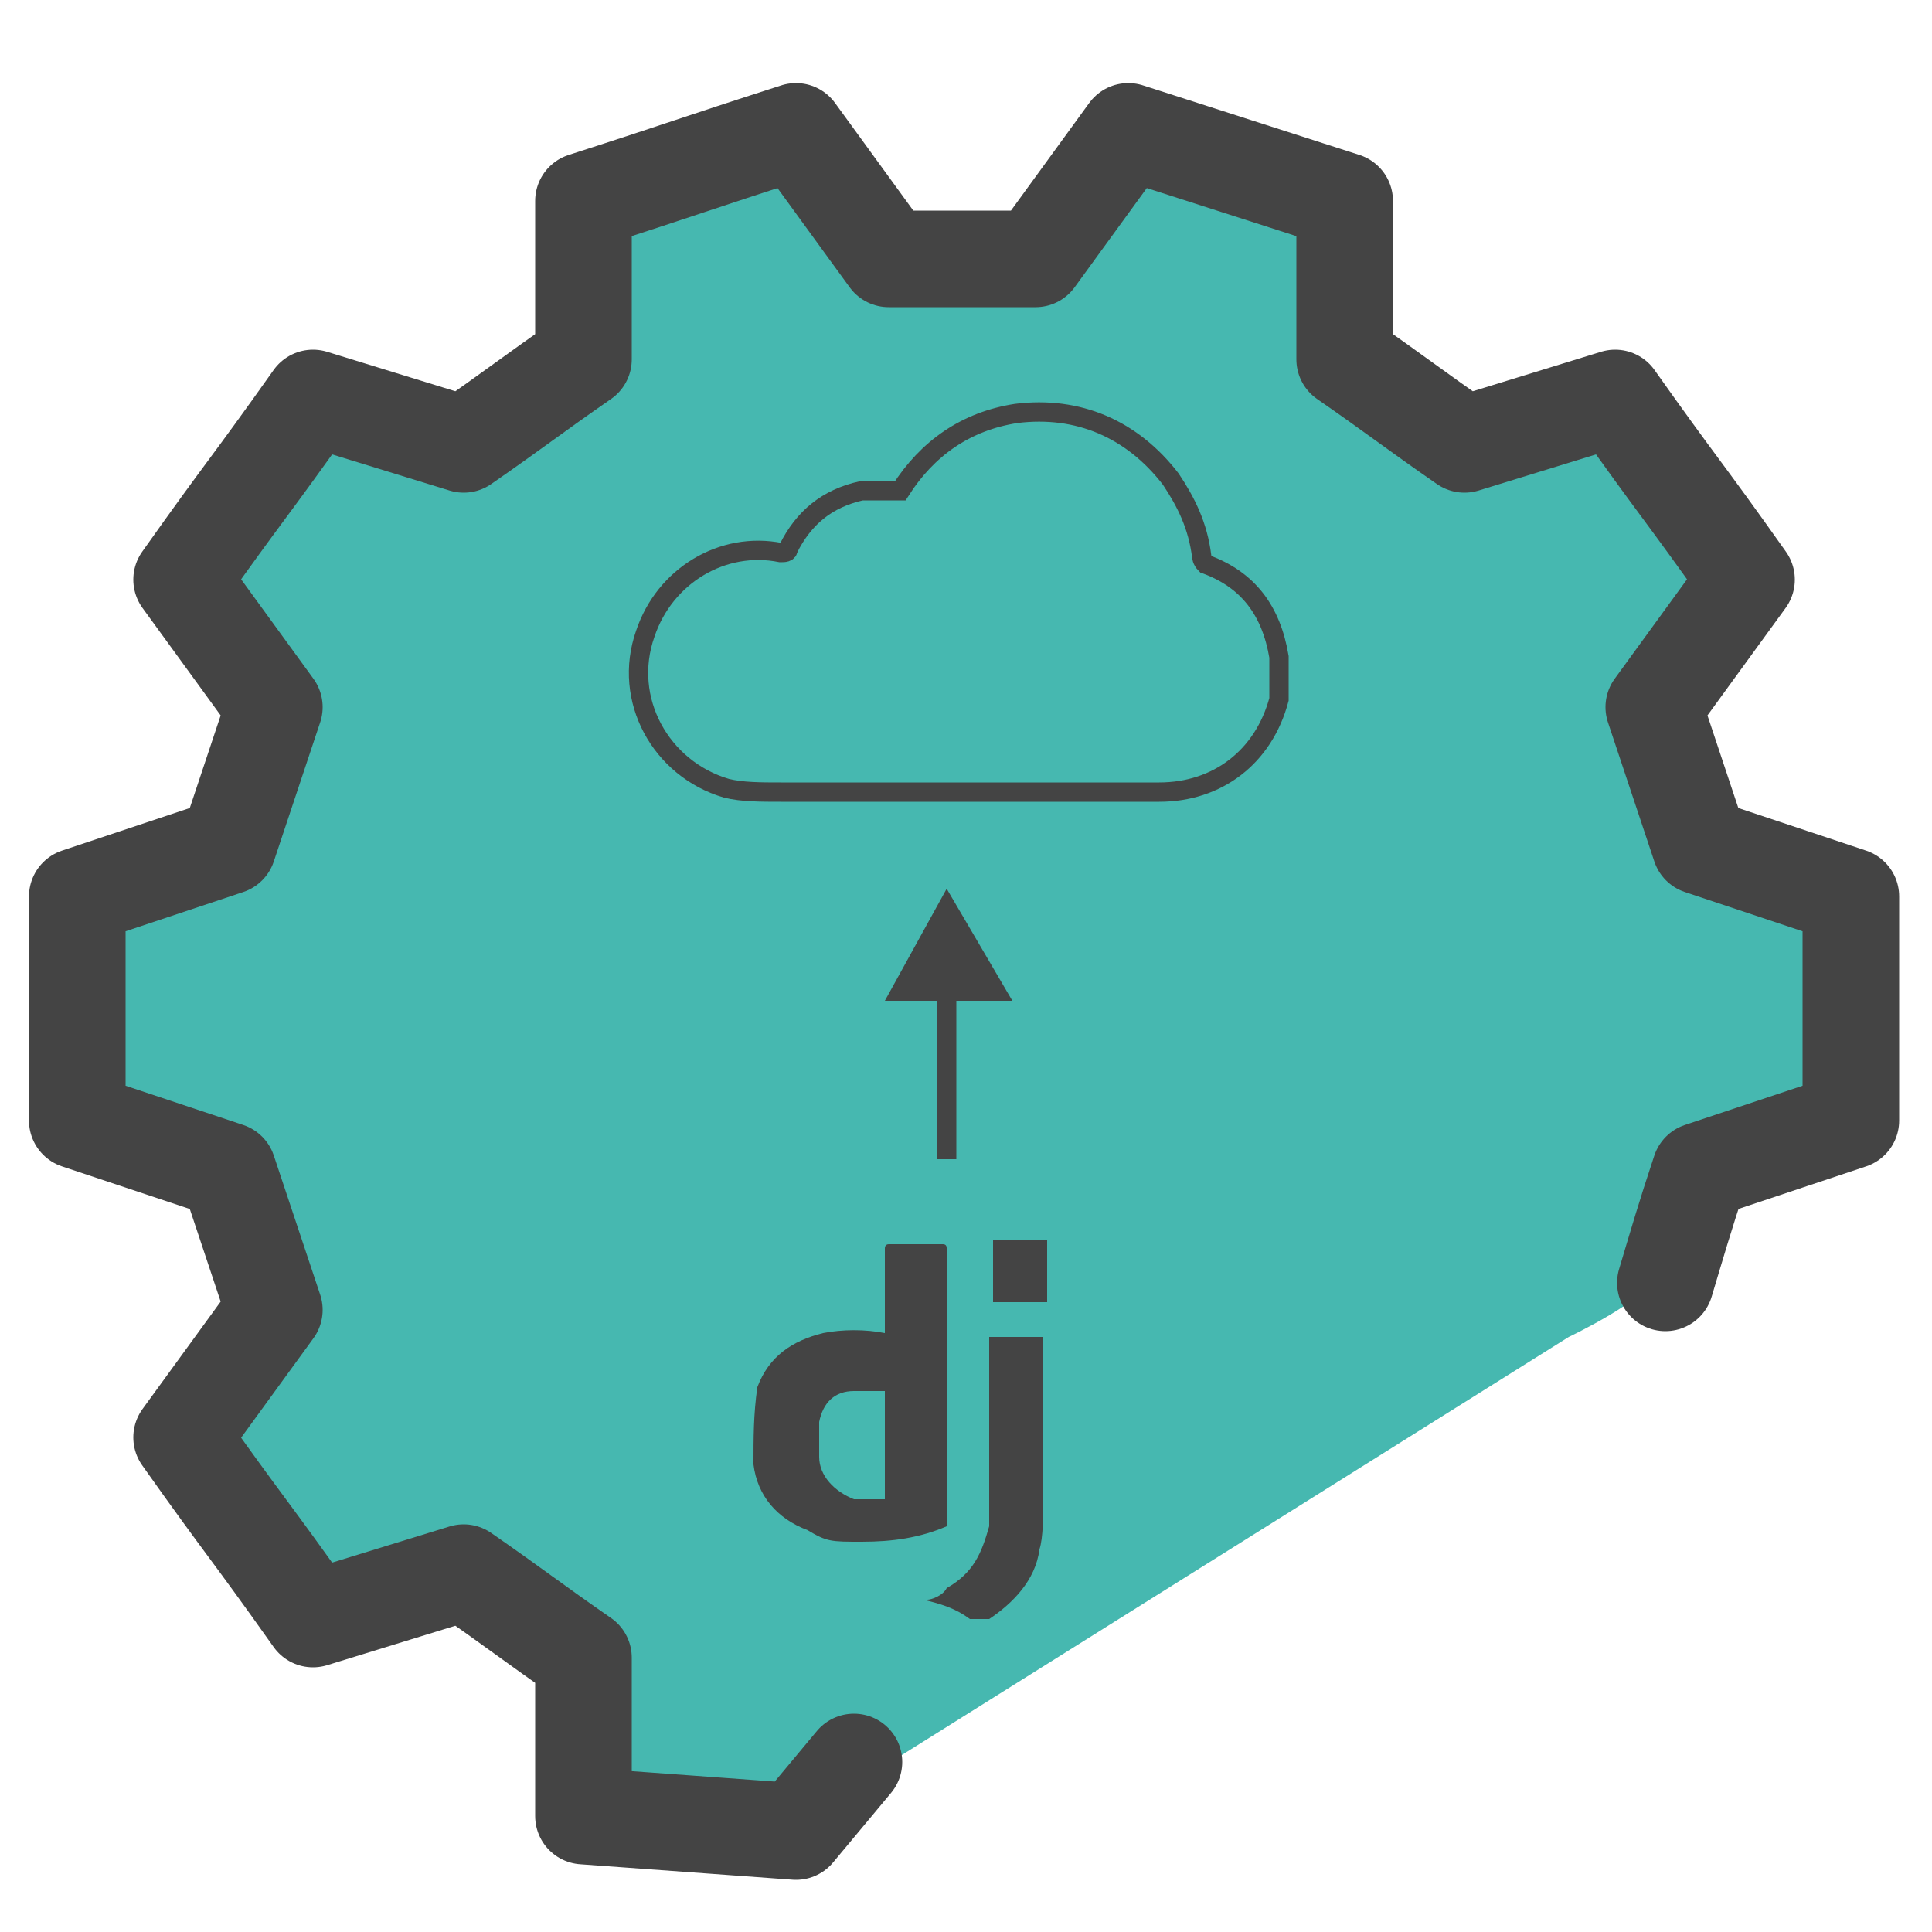
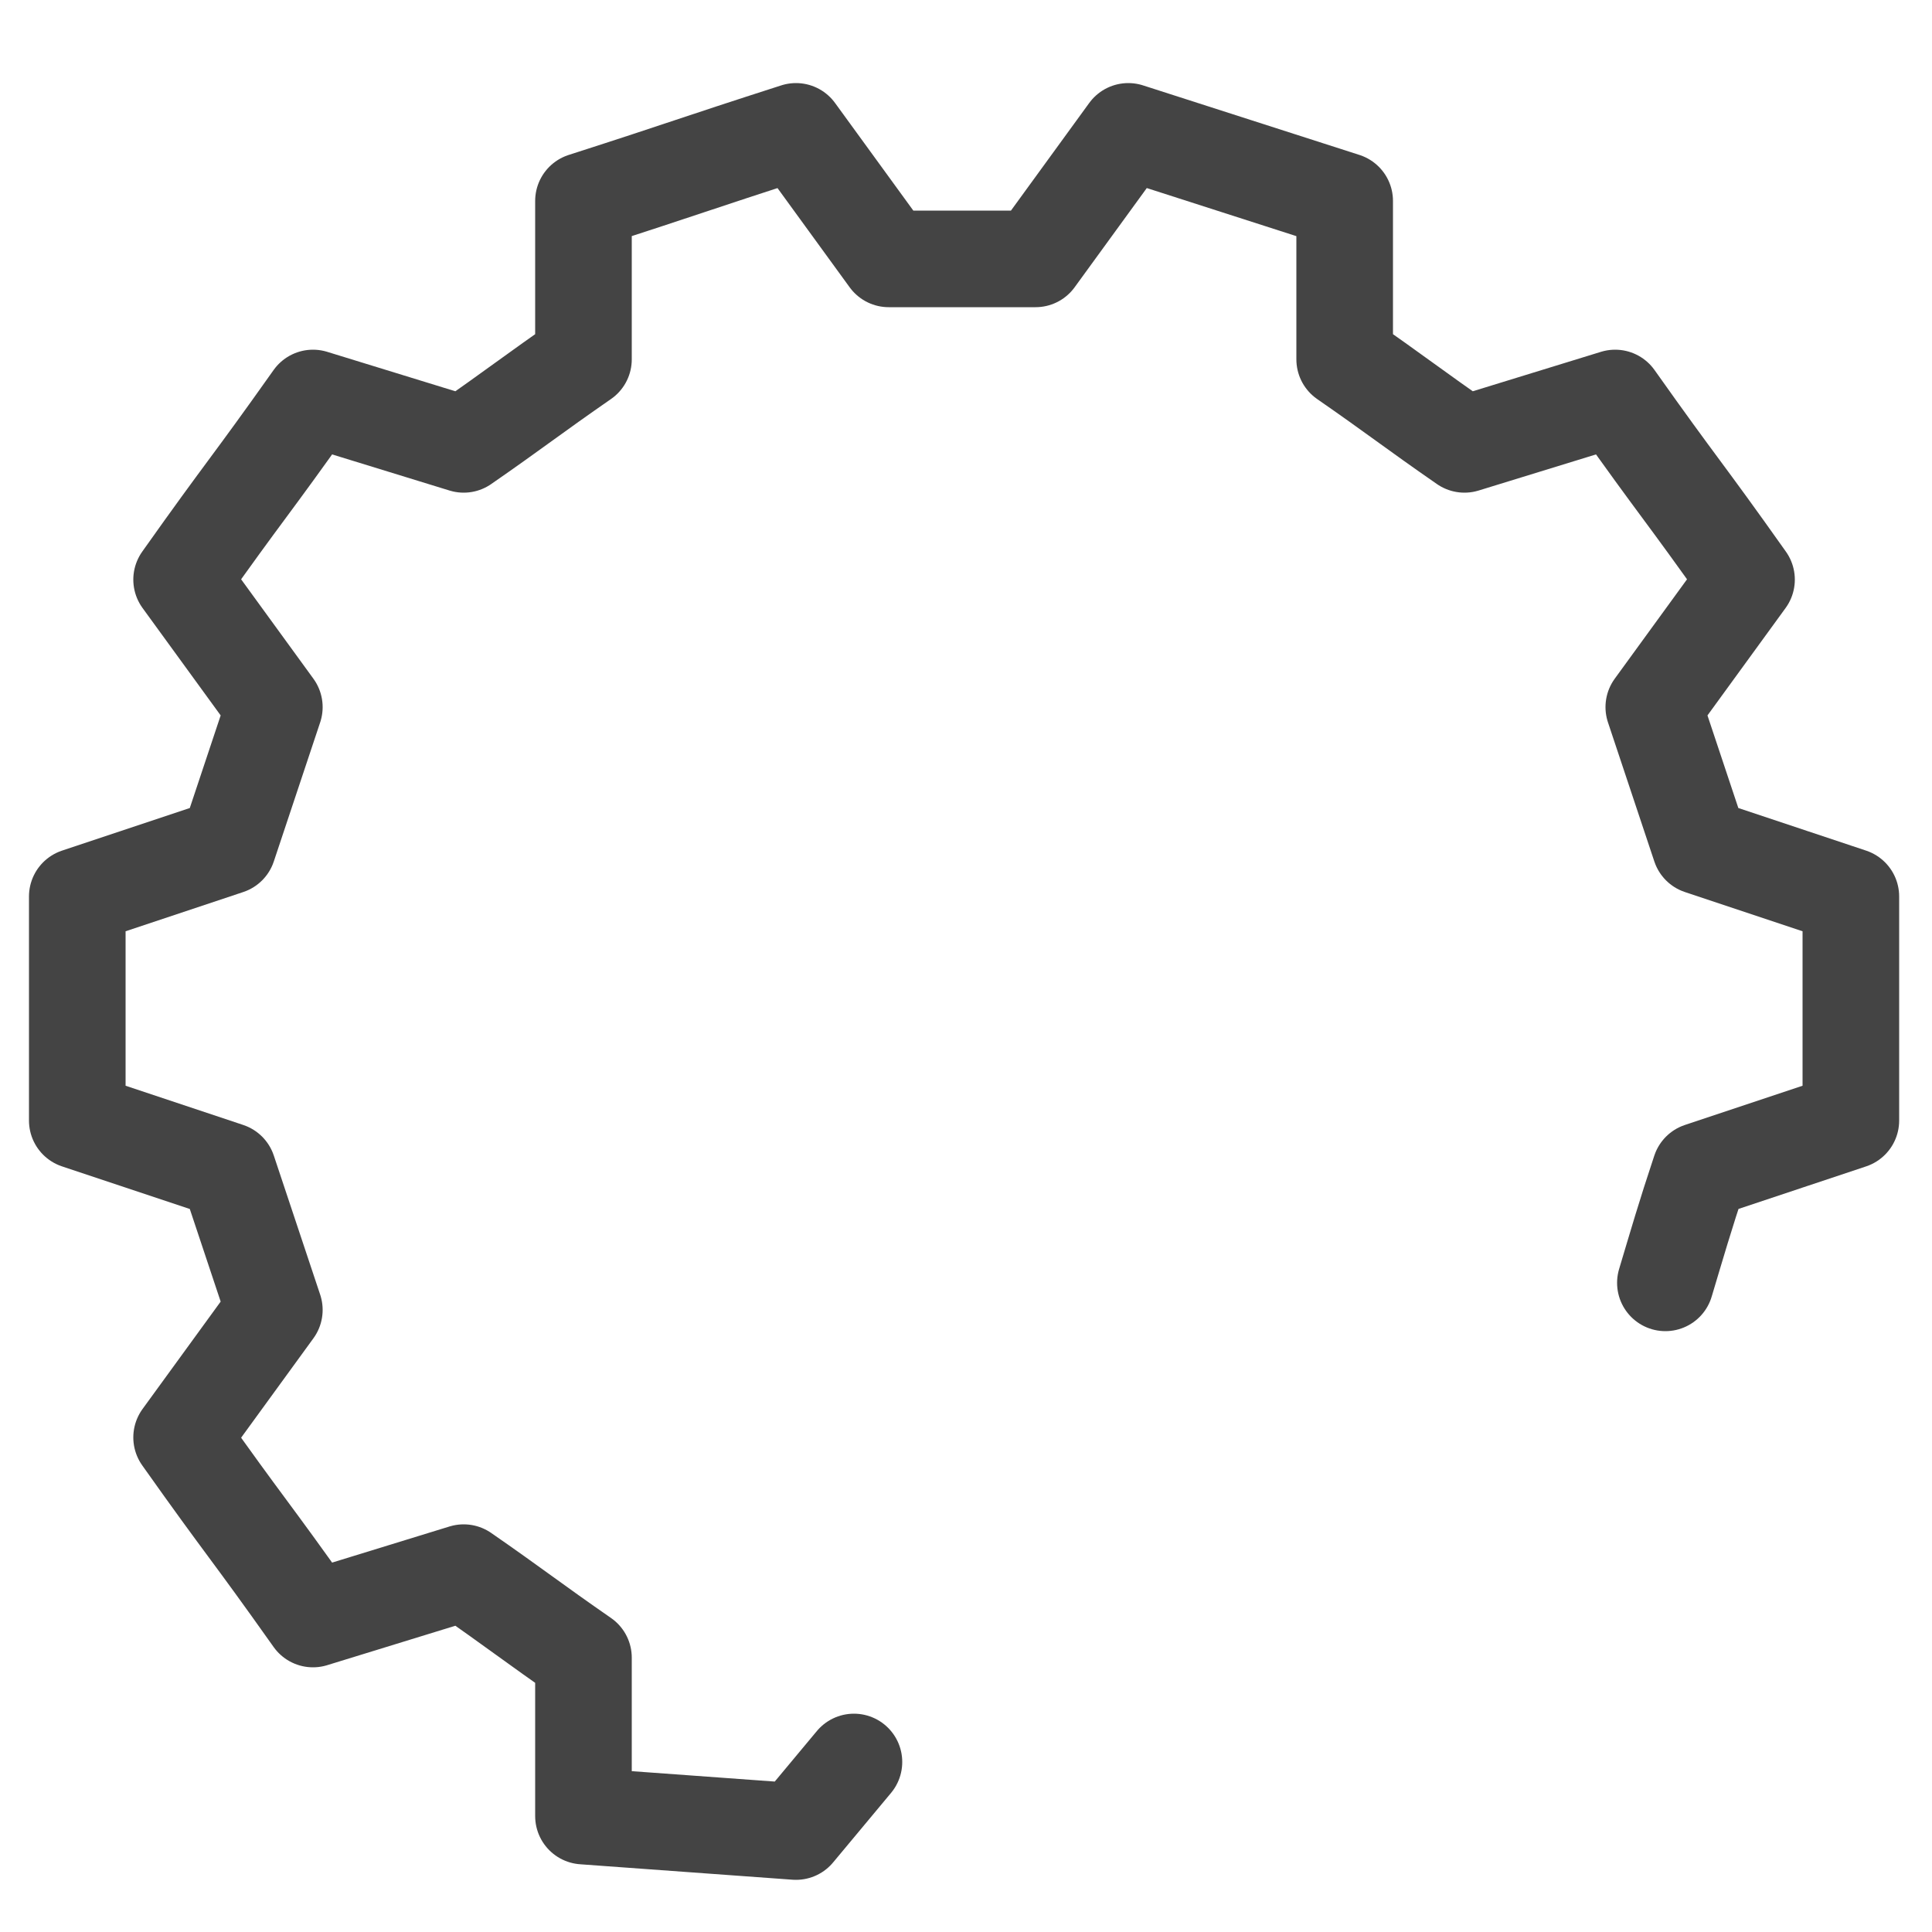
<svg xmlns="http://www.w3.org/2000/svg" viewBox="0 0 50 50">
  <defs>
    <style>.cls-1{stroke-miterlimit:10;stroke-width:.5px;fill:none;stroke:#444}.cls-3{fill:#444}</style>
  </defs>
  <g id="Camada_1">
    <g id="Layer_1">
-       <path fill="#46b8b0" d="M47.2 24.1c-.2-.8-4-4.5-4.5-5.2l2.4-3.3-3.7-5.4-3.1 1.3L34.6 9l-.8-4.6L29.5 3l-2.4 4.1c-.5 0-2.6-.2-3.9-.2s-1.8-3.3-2.8-3.3c-1.8.2-3.6.6-5.2 1.5s.4 3.8 0 4.1c-1.3.8-1.7 1.5-3.1 2.2s-3-1.9-3.9-1.2c-2 1.5-1.6 2.4-3.4 4.7s2.8 3.1 2.1 4.2L6 21.8l-4.1 1.4.3 5.7L5.4 30l1.8 3.8-2.9 2.9s1.8 3.8 4 5.1 1.6-1.7 2.3-1.3c2.4 1.4 4.6 2.7 4.7 2.8l-.3 3.5 5.5.4 20.1-12.6s2.1-1 2.1-1.5c0-1.3 3-3.5 4.7-4.3s.4-2.6 0-4.9l-.2.2z" />
      <path fill="none" stroke="#444" stroke-linecap="round" stroke-linejoin="round" stroke-width="2.5" d="M43.1 33.2c.3-1 .5-1.7.9-2.9l3.9-1.3v-5.8L44 21.9l-1.2-3.6 2.4-3.3c-1.7-2.4-1.7-2.3-3.4-4.7l-3.9 1.2c-1.3-.9-1.8-1.3-3.1-2.2V5.2l-5.6-1.8-2.4 3.3H23l-2.4-3.3c-2.8.9-2.7.9-5.5 1.8v4.1c-1.3.9-1.8 1.3-3.1 2.2l-3.9-1.2c-1.7 2.4-1.7 2.3-3.4 4.7l2.4 3.3-1.2 3.6L2 23.2V29l3.9 1.3 1.2 3.6-2.4 3.3c1.7 2.4 1.7 2.3 3.4 4.7l3.9-1.2c1.3.9 1.8 1.3 3.1 2.2V47l5.5.4 1.5-1.8" />
-       <path d="M24.5 35.8v3.7c-.7.3-1.4.4-2.2.4s-.9 0-1.4-.3c-.8-.3-1.3-.9-1.4-1.7 0-.7 0-1.3.1-2 .3-.8.9-1.2 1.7-1.4.5-.1 1.1-.1 1.6 0v-2.2s0-.1.1-.1h1.4q.1 0 .1.1V36zm-1.6 1.4V36h-.8c-.5 0-.8.3-.9.8v.9c0 .5.4.9.9 1.1h.8v-1.6z" class="cls-3" />
-       <path d="M24 41.4c.1 0 .4-.1.5-.3.7-.4.9-.9 1.1-1.6v-4.9H27v4.1c0 .5 0 1.1-.1 1.4-.1.8-.7 1.4-1.3 1.8h-.5c-.4-.3-.8-.4-1.2-.5h.1zm3.1-8.5v.8h-1.4v-1.6h1.4v.8z" class="cls-3" />
-       <path d="M33.1 17.7v.4c-.4 1.5-1.6 2.4-3.1 2.4h-9.8c-.5 0-1 0-1.4-.1-1.7-.5-2.7-2.3-2.1-4 .5-1.5 2-2.4 3.5-2.1.1 0 .2 0 .2-.1.4-.8 1-1.3 1.9-1.5h1c.7-1.1 1.7-1.8 3-2 1.6-.2 3 .4 4 1.7.4.6.7 1.2.8 2 0 0 0 .1.1.2 1.1.4 1.7 1.2 1.9 2.4v.8zM24.5 30v-4.6" class="cls-1" />
-       <path d="M26.2 25.9L24.5 23l-1.6 2.9h3.3z" class="cls-3" />
    </g>
  </g>
</svg>